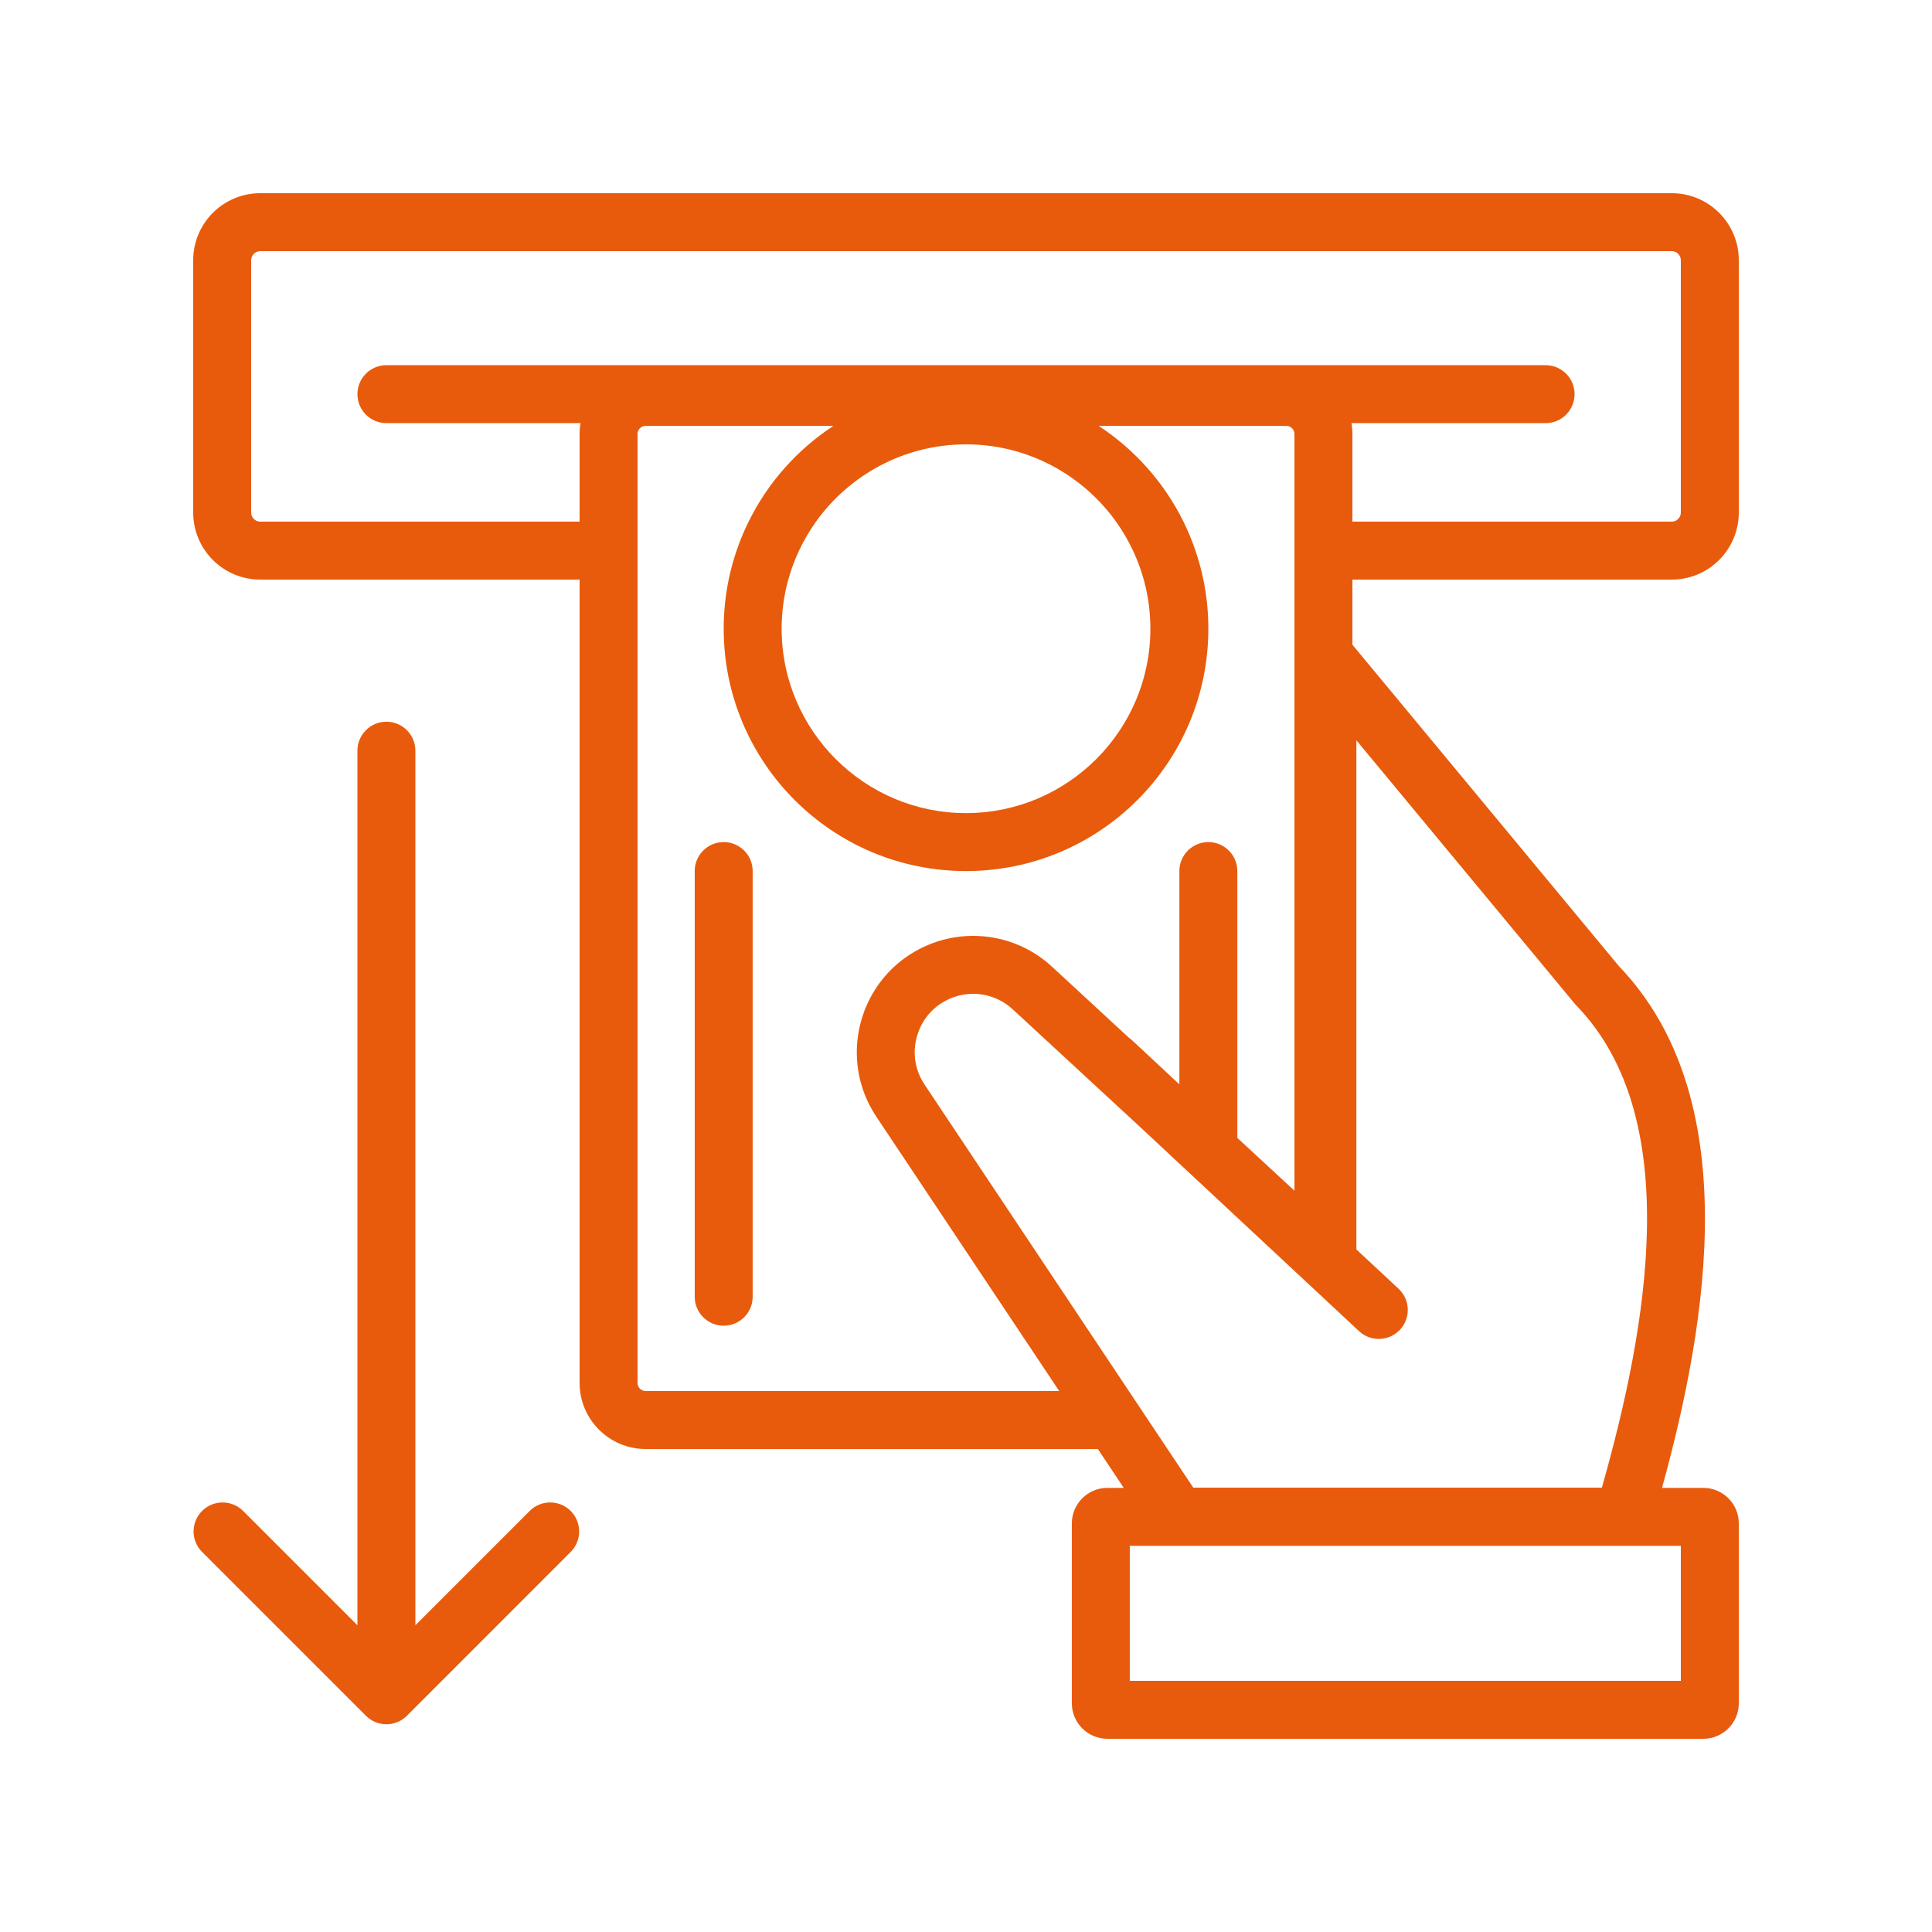
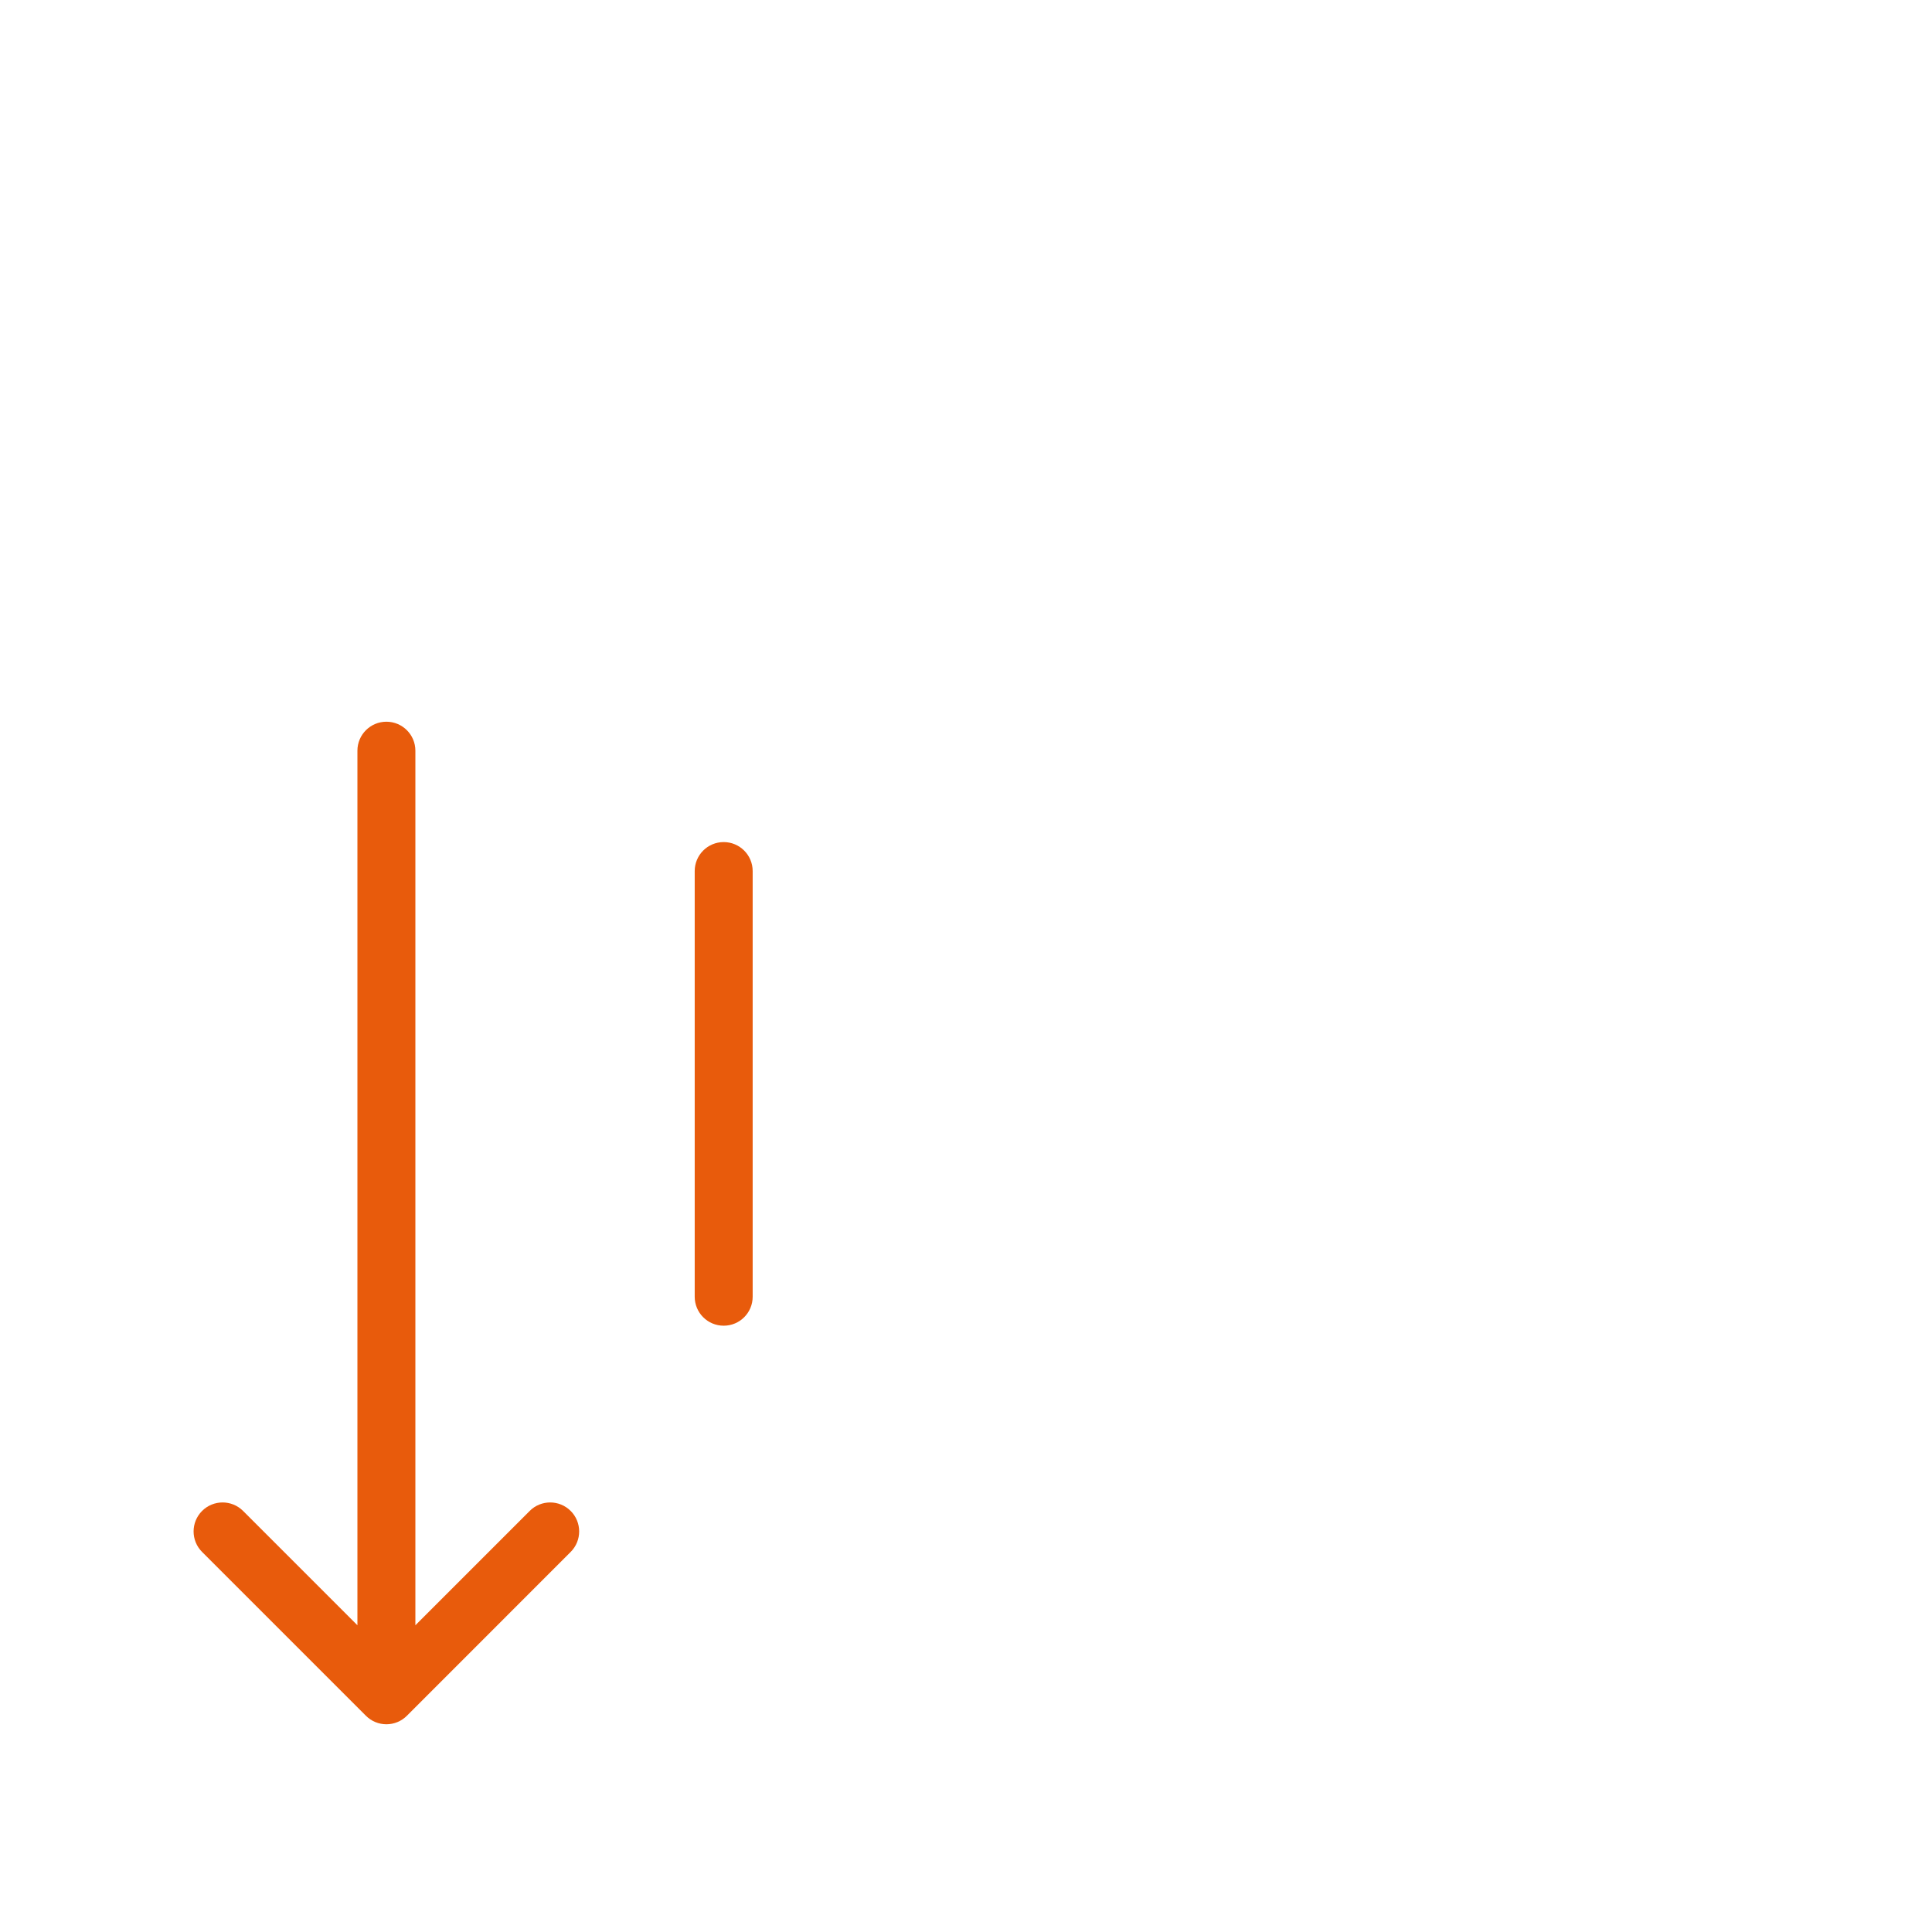
<svg xmlns="http://www.w3.org/2000/svg" id="Lista" viewBox="0 0 500 500">
  <defs>
    <style>
      .cls-1 {
        fill: #e85b0c;
        stroke-width: 0px;
      }
    </style>
  </defs>
-   <path class="cls-1" d="M432.65,150c9.58,0,17.35-7.77,17.35-17.36v-65.28c0-9.59-7.77-17.36-17.35-17.36H67.36c-9.59,0-17.36,7.77-17.36,17.36v65.28c0,9.59,7.77,17.36,17.36,17.36h82.64v207.9c0,9.45,7.66,17.1,17.1,17.1h117.02l6.71,10.06h-4.24c-5.08,0-9.2,4.12-9.2,9.2v46.54c0,5.08,4.12,9.2,9.2,9.2h154.22c5.07,0,9.19-4.12,9.19-9.2v-46.54c0-5.08-4.12-9.2-9.19-9.2h-10.68c12-43.6,21.33-101.18-11.19-135.06l-68.94-83.15v-16.85h82.65ZM167.1,360c-1.16,0-2.1-.94-2.1-2.1V112.31c0-1.15.94-2.09,2.1-2.09h48.58c-9.35,6.13-16.97,14.68-21.94,24.78-1.2,2.41-2.24,4.92-3.11,7.5-.84,2.44-1.52,4.94-2.05,7.5-.85,4.11-1.29,8.36-1.29,12.72,0,34.63,28.08,62.71,62.71,62.71s62.72-28.08,62.72-62.71c0-4.36-.44-8.61-1.29-12.72-.53-2.56-1.21-5.06-2.05-7.5-.87-2.58-1.91-5.09-3.1-7.5-4.99-10.1-12.6-18.65-21.95-24.78h48.58c1.15,0,2.09.94,2.09,2.09v195.84l-14.78-13.66v-69.06c0-4.14-3.36-7.5-7.5-7.5s-7.5,3.36-7.5,7.5v55.2l-12.25-11.42c-.27-.25-.55-.47-.84-.67l-19.85-18.34c-5.67-5.25-13-8-20.44-8-4.12,0-8.28.85-12.2,2.59-11.39,5.06-17.9,16.14-17.9,27.57,0,5.7,1.62,11.48,5.06,16.65l47.32,70.99h-107.02ZM250,115c15.98,0,30.16,7.9,38.83,20,1.68,2.35,3.15,4.86,4.39,7.5,1.13,2.4,2.06,4.9,2.78,7.5,1.12,4.05,1.72,8.32,1.72,12.72,0,26.31-21.41,47.71-47.72,47.71s-47.71-21.4-47.71-47.71c0-4.4.6-8.67,1.72-12.72.72-2.6,1.65-5.1,2.78-7.5,1.24-2.64,2.71-5.15,4.39-7.5,8.67-12.1,22.84-20,38.82-20ZM435,400.06v34.94h-142.61v-34.94h142.61ZM361.95,333.53l-10.92-10.18v-131.76l56.36,67.98.35.42.38.4c27.83,28.99,18.32,82.74,6.45,124.61h-105.75l-6.67-10-10-15-52.87-79.31c-2.51-3.77-3.2-8.24-1.94-12.59,1.27-4.35,4.24-7.76,8.38-9.6,1.94-.86,4.01-1.3,6.13-1.3,3.81,0,7.45,1.43,10.25,4.02l32.91,30.4,39.99,37.29,7.5,6.99,7.5,7,1.72,1.6c1.44,1.35,3.28,2.01,5.11,2.01,2.01,0,4.01-.8,5.49-2.38,2.82-3.03,2.66-7.78-.37-10.6ZM349.76,109.51h50.24c4.15,0,7.5-3.36,7.5-7.5s-3.35-7.5-7.5-7.5H100c-4.14,0-7.5,3.35-7.5,7.5s3.36,7.5,7.5,7.5h50.24c-.16.91-.24,1.84-.24,2.8v22.69h-82.64c-1.3,0-2.36-1.06-2.36-2.36v-65.28c0-1.3,1.06-2.36,2.36-2.36h365.29c1.3,0,2.35,1.06,2.35,2.36v65.28c0,1.3-1.05,2.36-2.35,2.36h-82.65v-22.69c0-.96-.08-1.89-.24-2.8Z" />
  <path class="cls-1" d="M137.09,391.03l-29.59,29.59v-226.34c0-4.14-3.36-7.5-7.5-7.5s-7.5,3.36-7.5,7.5v226.34l-29.59-29.59c-2.93-2.93-7.68-2.93-10.61,0-2.93,2.93-2.93,7.68,0,10.61l42.4,42.4c1.41,1.41,3.31,2.2,5.3,2.2s3.9-.79,5.3-2.2l42.39-42.4c2.93-2.93,2.93-7.68,0-10.61-2.93-2.93-7.68-2.93-10.61,0Z" />
  <path class="cls-1" d="M187.29,217.93c-4.15,0-7.5,3.36-7.5,7.5v110.16c0,4.15,3.35,7.5,7.5,7.5s7.5-3.35,7.5-7.5v-110.16c0-4.14-3.36-7.5-7.5-7.5Z" />
</svg>